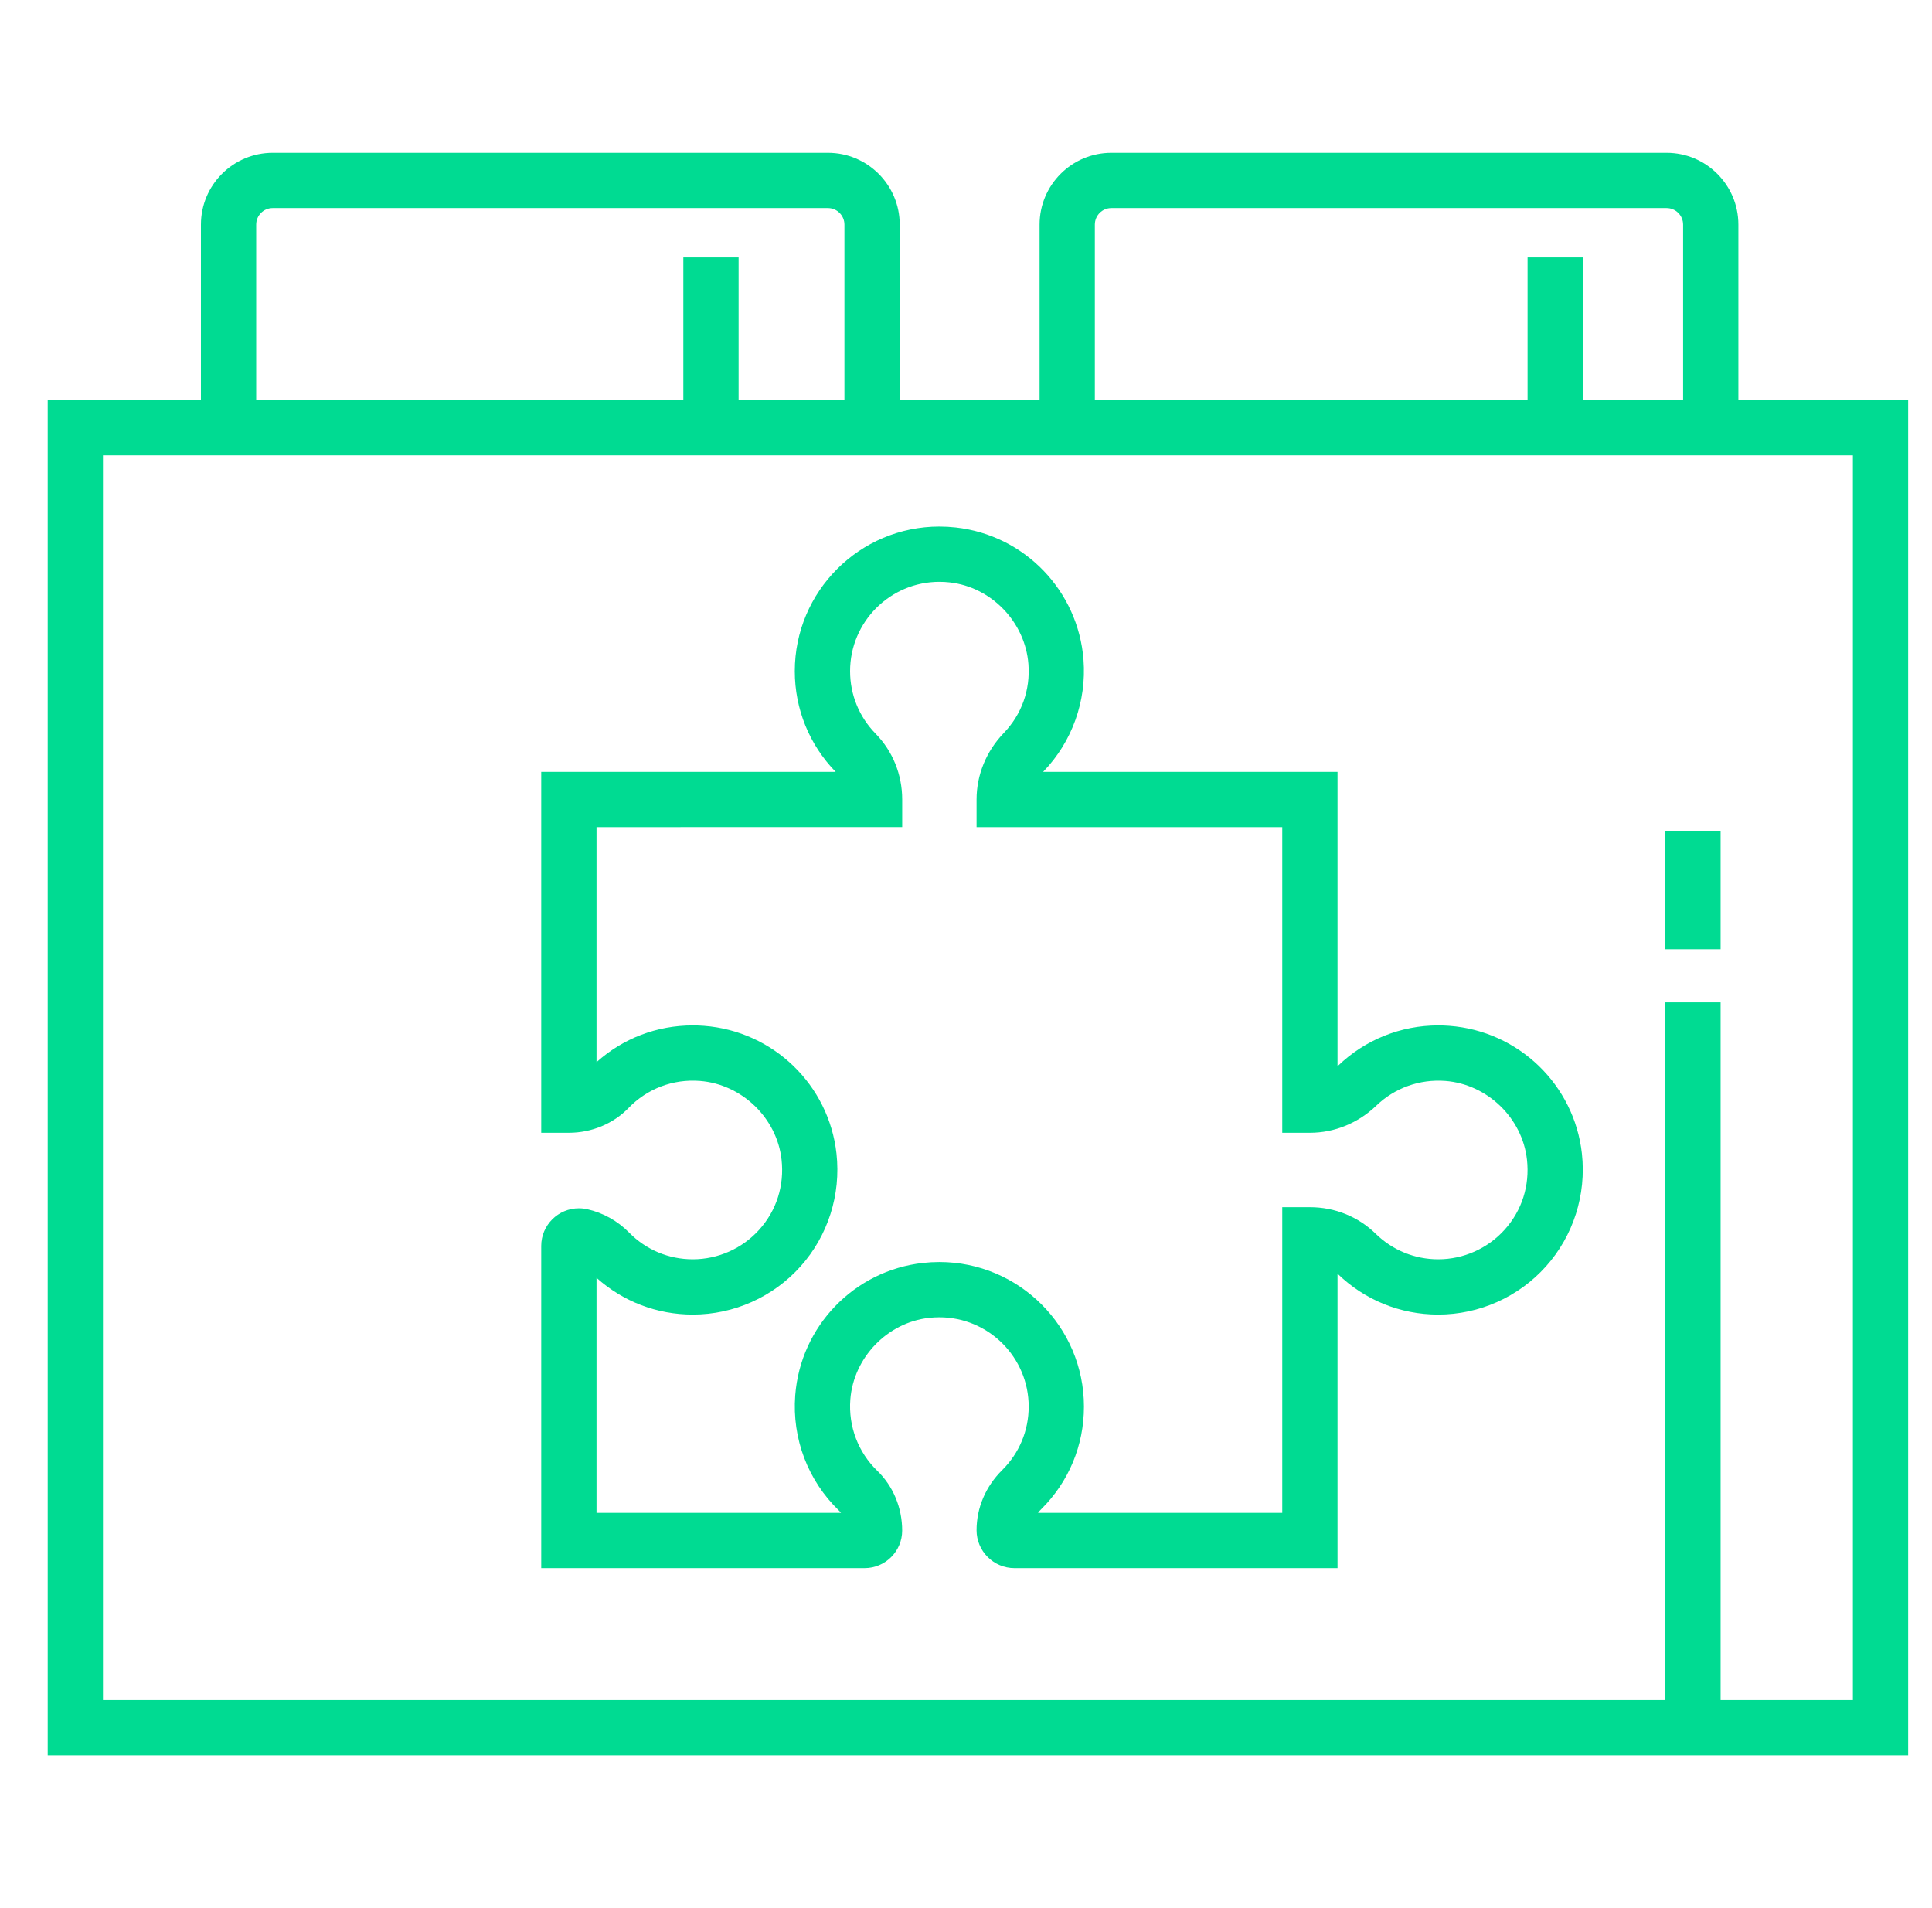
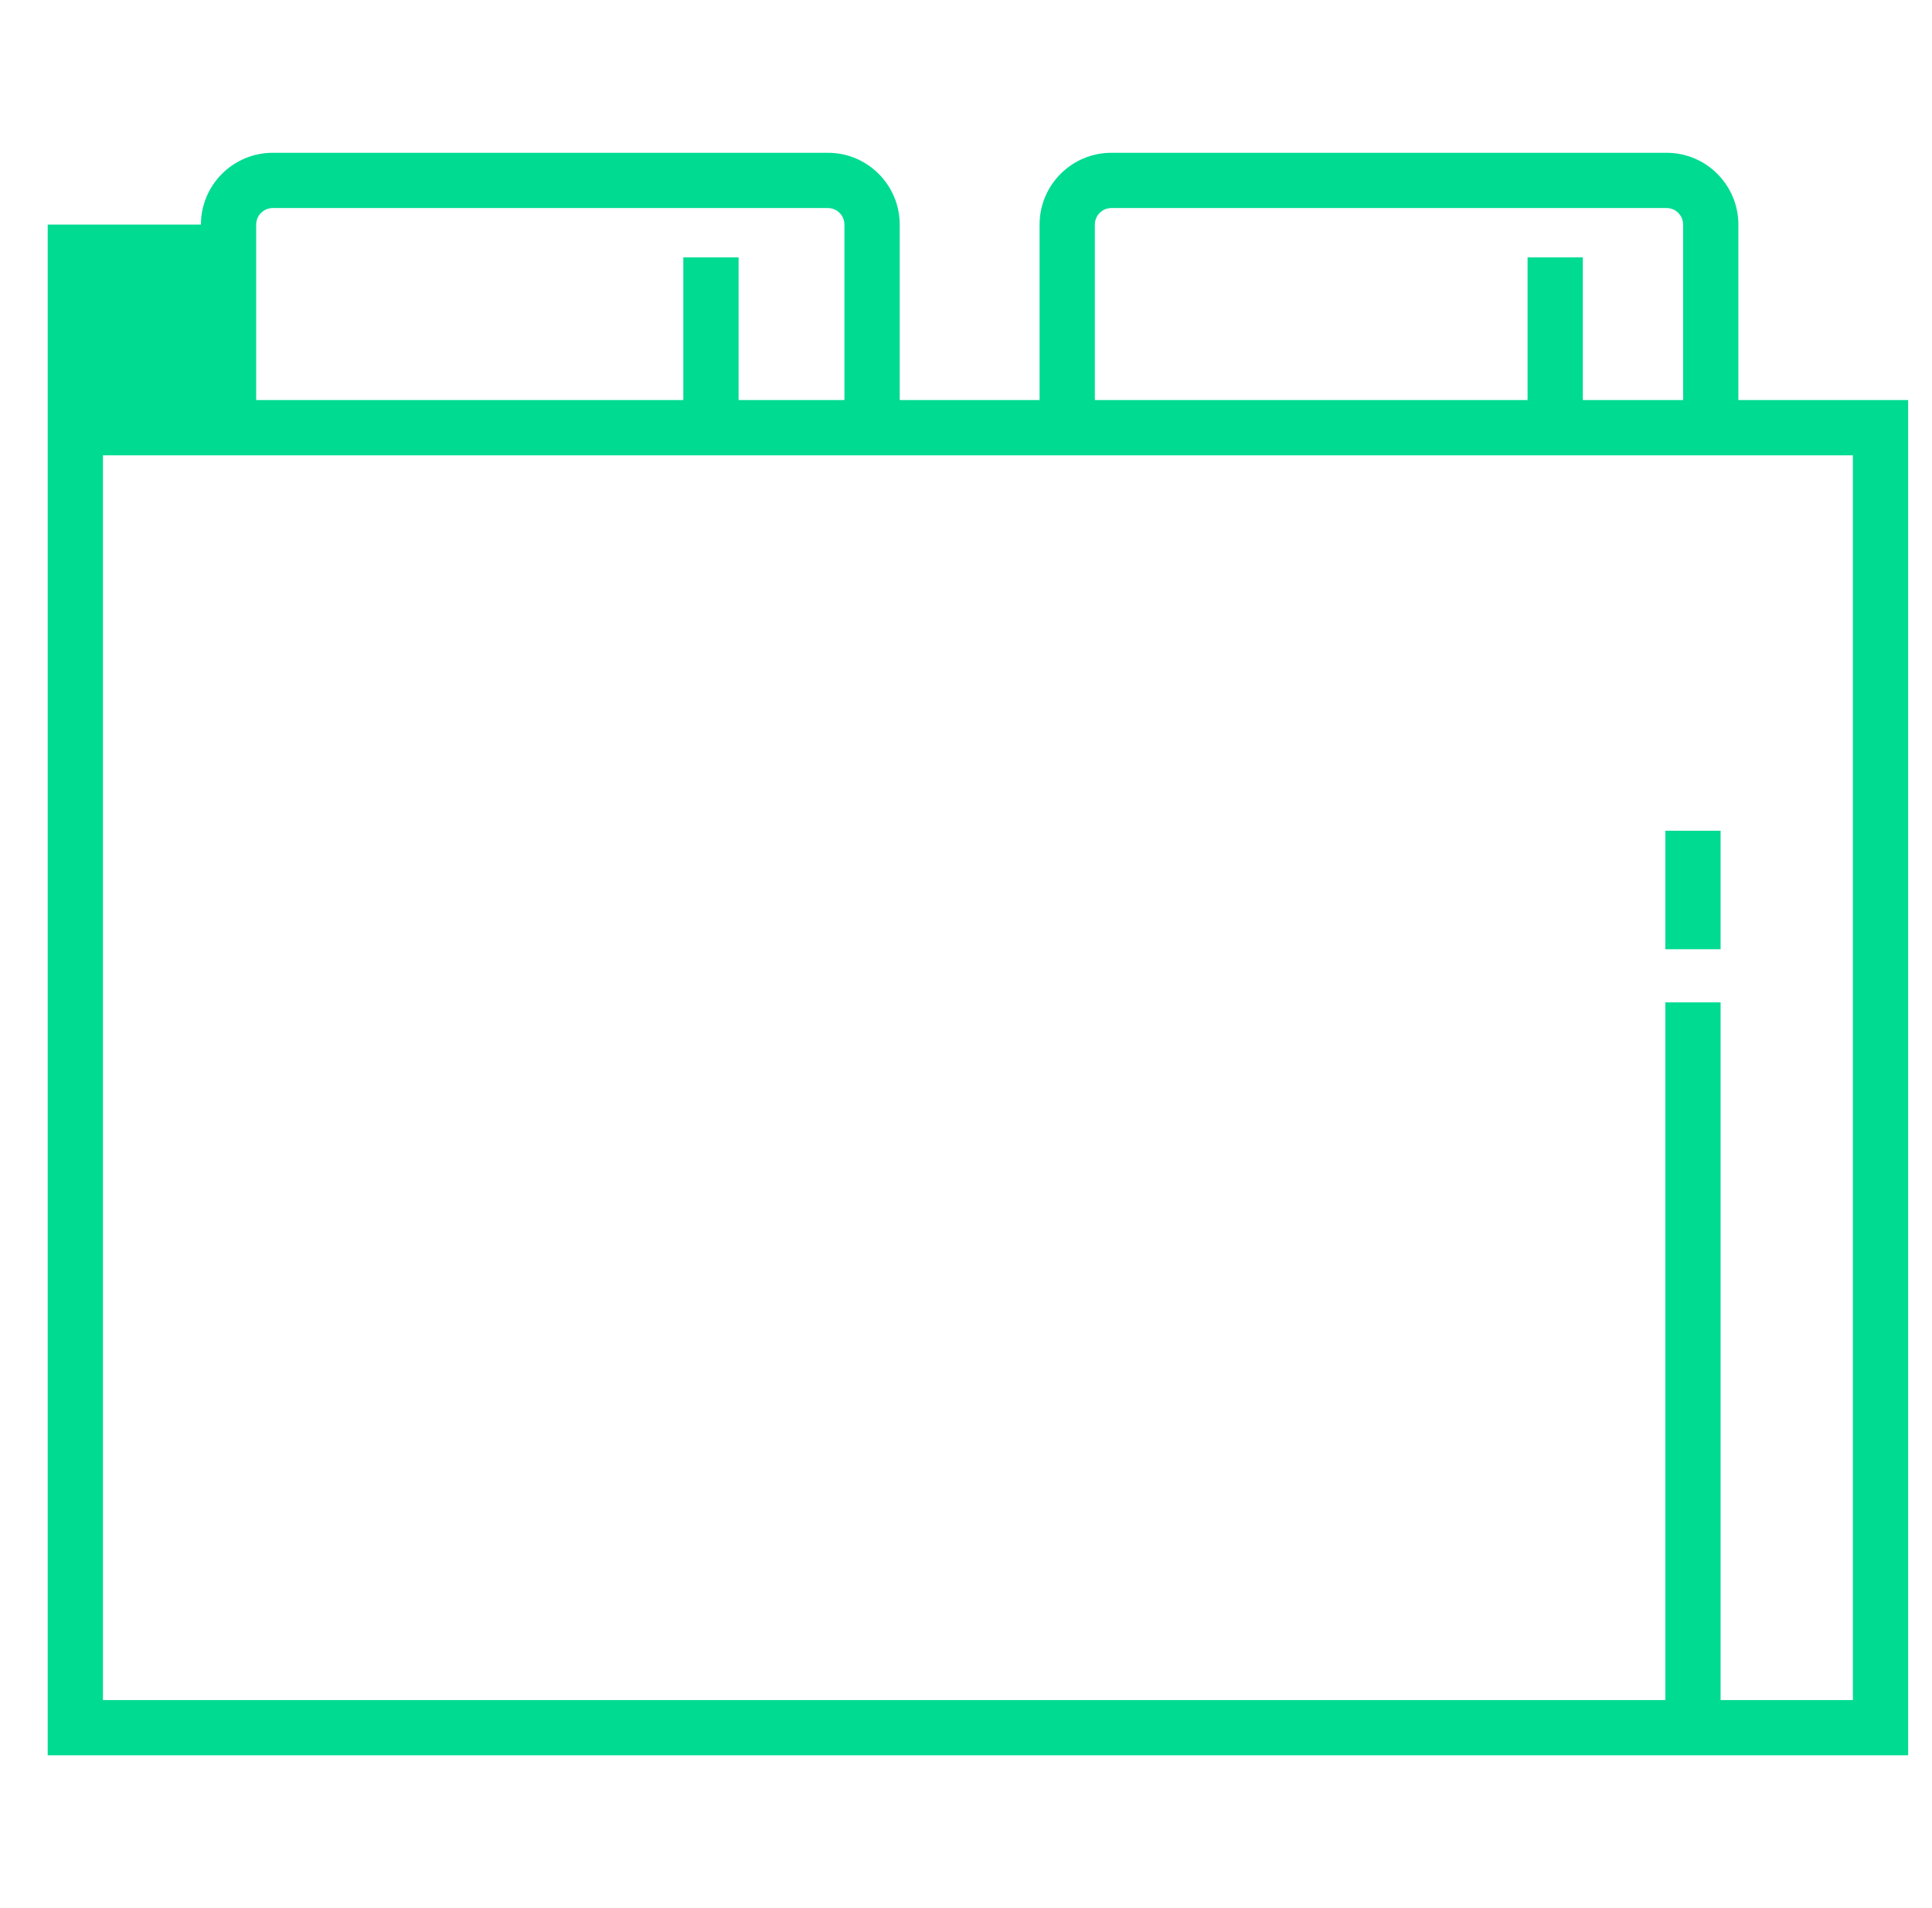
<svg xmlns="http://www.w3.org/2000/svg" width="81" height="80" viewBox="0 0 81 80" fill="none">
  <path d="M72.137 34.83H69.82V39.798H72.137V34.83Z" fill="#00DB92" />
-   <path d="M72.882 16.773V9.415C72.882 7.756 71.532 6.406 69.873 6.406H46.594C44.935 6.406 43.585 7.756 43.585 9.415V16.773H37.721V9.415C37.721 7.756 36.371 6.406 34.712 6.406H11.433C9.774 6.406 8.424 7.756 8.424 9.415V16.773H2V73.594H80V16.773H72.882ZM45.902 9.415C45.902 9.033 46.213 8.723 46.594 8.723H69.873C70.254 8.723 70.565 9.034 70.565 9.415V16.773H66.361V10.791H64.044V16.773H45.902V9.415ZM10.741 9.415C10.741 9.033 11.051 8.723 11.432 8.723H34.711C35.093 8.723 35.403 9.034 35.403 9.415V16.773H30.966V10.791H28.649V16.773H10.741V9.415ZM77.683 71.277H72.137V42.026H69.82V71.277H4.317V19.09H8.424H37.72H43.585H72.882H77.683V71.277Z" fill="#00DB92" />
-   <path d="M60.77 43.01C60.613 42.998 60.455 42.992 60.299 42.992C58.725 42.992 57.234 43.593 56.1 44.682C56.092 44.69 56.084 44.698 56.076 44.705V32.361H43.732C43.739 32.353 43.747 32.345 43.755 32.337C44.949 31.095 45.558 29.392 45.427 27.667C45.206 24.768 42.953 22.433 40.069 22.115C39.841 22.09 39.611 22.077 39.383 22.077C36.041 22.077 33.322 24.796 33.322 28.139C33.322 29.725 33.931 31.224 35.036 32.361H22.691V47.494H23.85C24.802 47.494 25.714 47.115 26.353 46.453C27.133 45.645 28.214 45.233 29.342 45.32C31.101 45.454 32.574 46.874 32.767 48.622C32.887 49.707 32.557 50.747 31.837 51.551C31.127 52.343 30.11 52.798 29.046 52.798C28.036 52.798 27.089 52.402 26.38 51.682C25.895 51.189 25.287 50.849 24.622 50.699C24.506 50.673 24.388 50.66 24.27 50.66C23.4 50.66 22.691 51.367 22.691 52.236V65.746H36.249C37.117 65.746 37.824 65.039 37.824 64.17C37.824 63.218 37.445 62.306 36.783 61.667C35.978 60.889 35.565 59.8 35.65 58.677C35.784 56.918 37.204 55.446 38.952 55.253C39.096 55.237 39.241 55.229 39.384 55.229C41.448 55.229 43.128 56.909 43.128 58.973C43.128 59.98 42.734 60.924 42.019 61.633C41.325 62.32 40.943 63.217 40.943 64.156C40.943 65.033 41.656 65.746 42.532 65.746H56.076V53.401C57.213 54.506 58.712 55.115 60.298 55.115C62.02 55.115 63.666 54.379 64.815 53.096C65.963 51.814 66.512 50.091 66.322 48.368C66.004 45.484 63.669 43.23 60.77 43.01ZM63.089 51.55C62.379 52.343 61.362 52.798 60.299 52.798C59.315 52.798 58.386 52.419 57.682 51.732C56.945 51.01 55.963 50.613 54.918 50.613H53.759V63.429H43.518C43.558 63.377 43.602 63.327 43.65 63.279C44.808 62.132 45.445 60.603 45.445 58.973C45.445 55.631 42.726 52.912 39.384 52.912C39.157 52.912 38.926 52.925 38.698 52.95C35.814 53.269 33.561 55.603 33.34 58.502C33.203 60.314 33.871 62.075 35.174 63.334C35.205 63.363 35.234 63.395 35.261 63.429H25.009V53.574C26.121 54.57 27.54 55.115 29.047 55.115C30.768 55.115 32.414 54.379 33.563 53.096C34.712 51.814 35.261 50.091 35.07 48.368C34.752 45.484 32.417 43.23 29.518 43.01C29.362 42.998 29.203 42.992 29.047 42.992C27.538 42.992 26.12 43.536 25.009 44.533V34.678L37.825 34.677V33.519C37.825 32.474 37.428 31.493 36.706 30.755C36.018 30.051 35.64 29.122 35.64 28.138C35.64 26.074 37.319 24.394 39.384 24.394C39.527 24.394 39.672 24.402 39.815 24.418C41.564 24.611 42.983 26.083 43.117 27.843C43.2 28.927 42.833 29.953 42.084 30.732C41.349 31.497 40.943 32.487 40.943 33.52V34.678H53.759V47.494H54.918C55.95 47.494 56.94 47.089 57.706 46.353C58.477 45.612 59.519 45.239 60.595 45.32C62.354 45.454 63.826 46.873 64.019 48.622C64.139 49.707 63.809 50.747 63.089 51.55Z" fill="#00DB92" />
+   <path d="M72.882 16.773V9.415C72.882 7.756 71.532 6.406 69.873 6.406H46.594C44.935 6.406 43.585 7.756 43.585 9.415V16.773H37.721V9.415C37.721 7.756 36.371 6.406 34.712 6.406H11.433C9.774 6.406 8.424 7.756 8.424 9.415H2V73.594H80V16.773H72.882ZM45.902 9.415C45.902 9.033 46.213 8.723 46.594 8.723H69.873C70.254 8.723 70.565 9.034 70.565 9.415V16.773H66.361V10.791H64.044V16.773H45.902V9.415ZM10.741 9.415C10.741 9.033 11.051 8.723 11.432 8.723H34.711C35.093 8.723 35.403 9.034 35.403 9.415V16.773H30.966V10.791H28.649V16.773H10.741V9.415ZM77.683 71.277H72.137V42.026H69.82V71.277H4.317V19.09H8.424H37.72H43.585H72.882H77.683V71.277Z" fill="#00DB92" />
</svg>